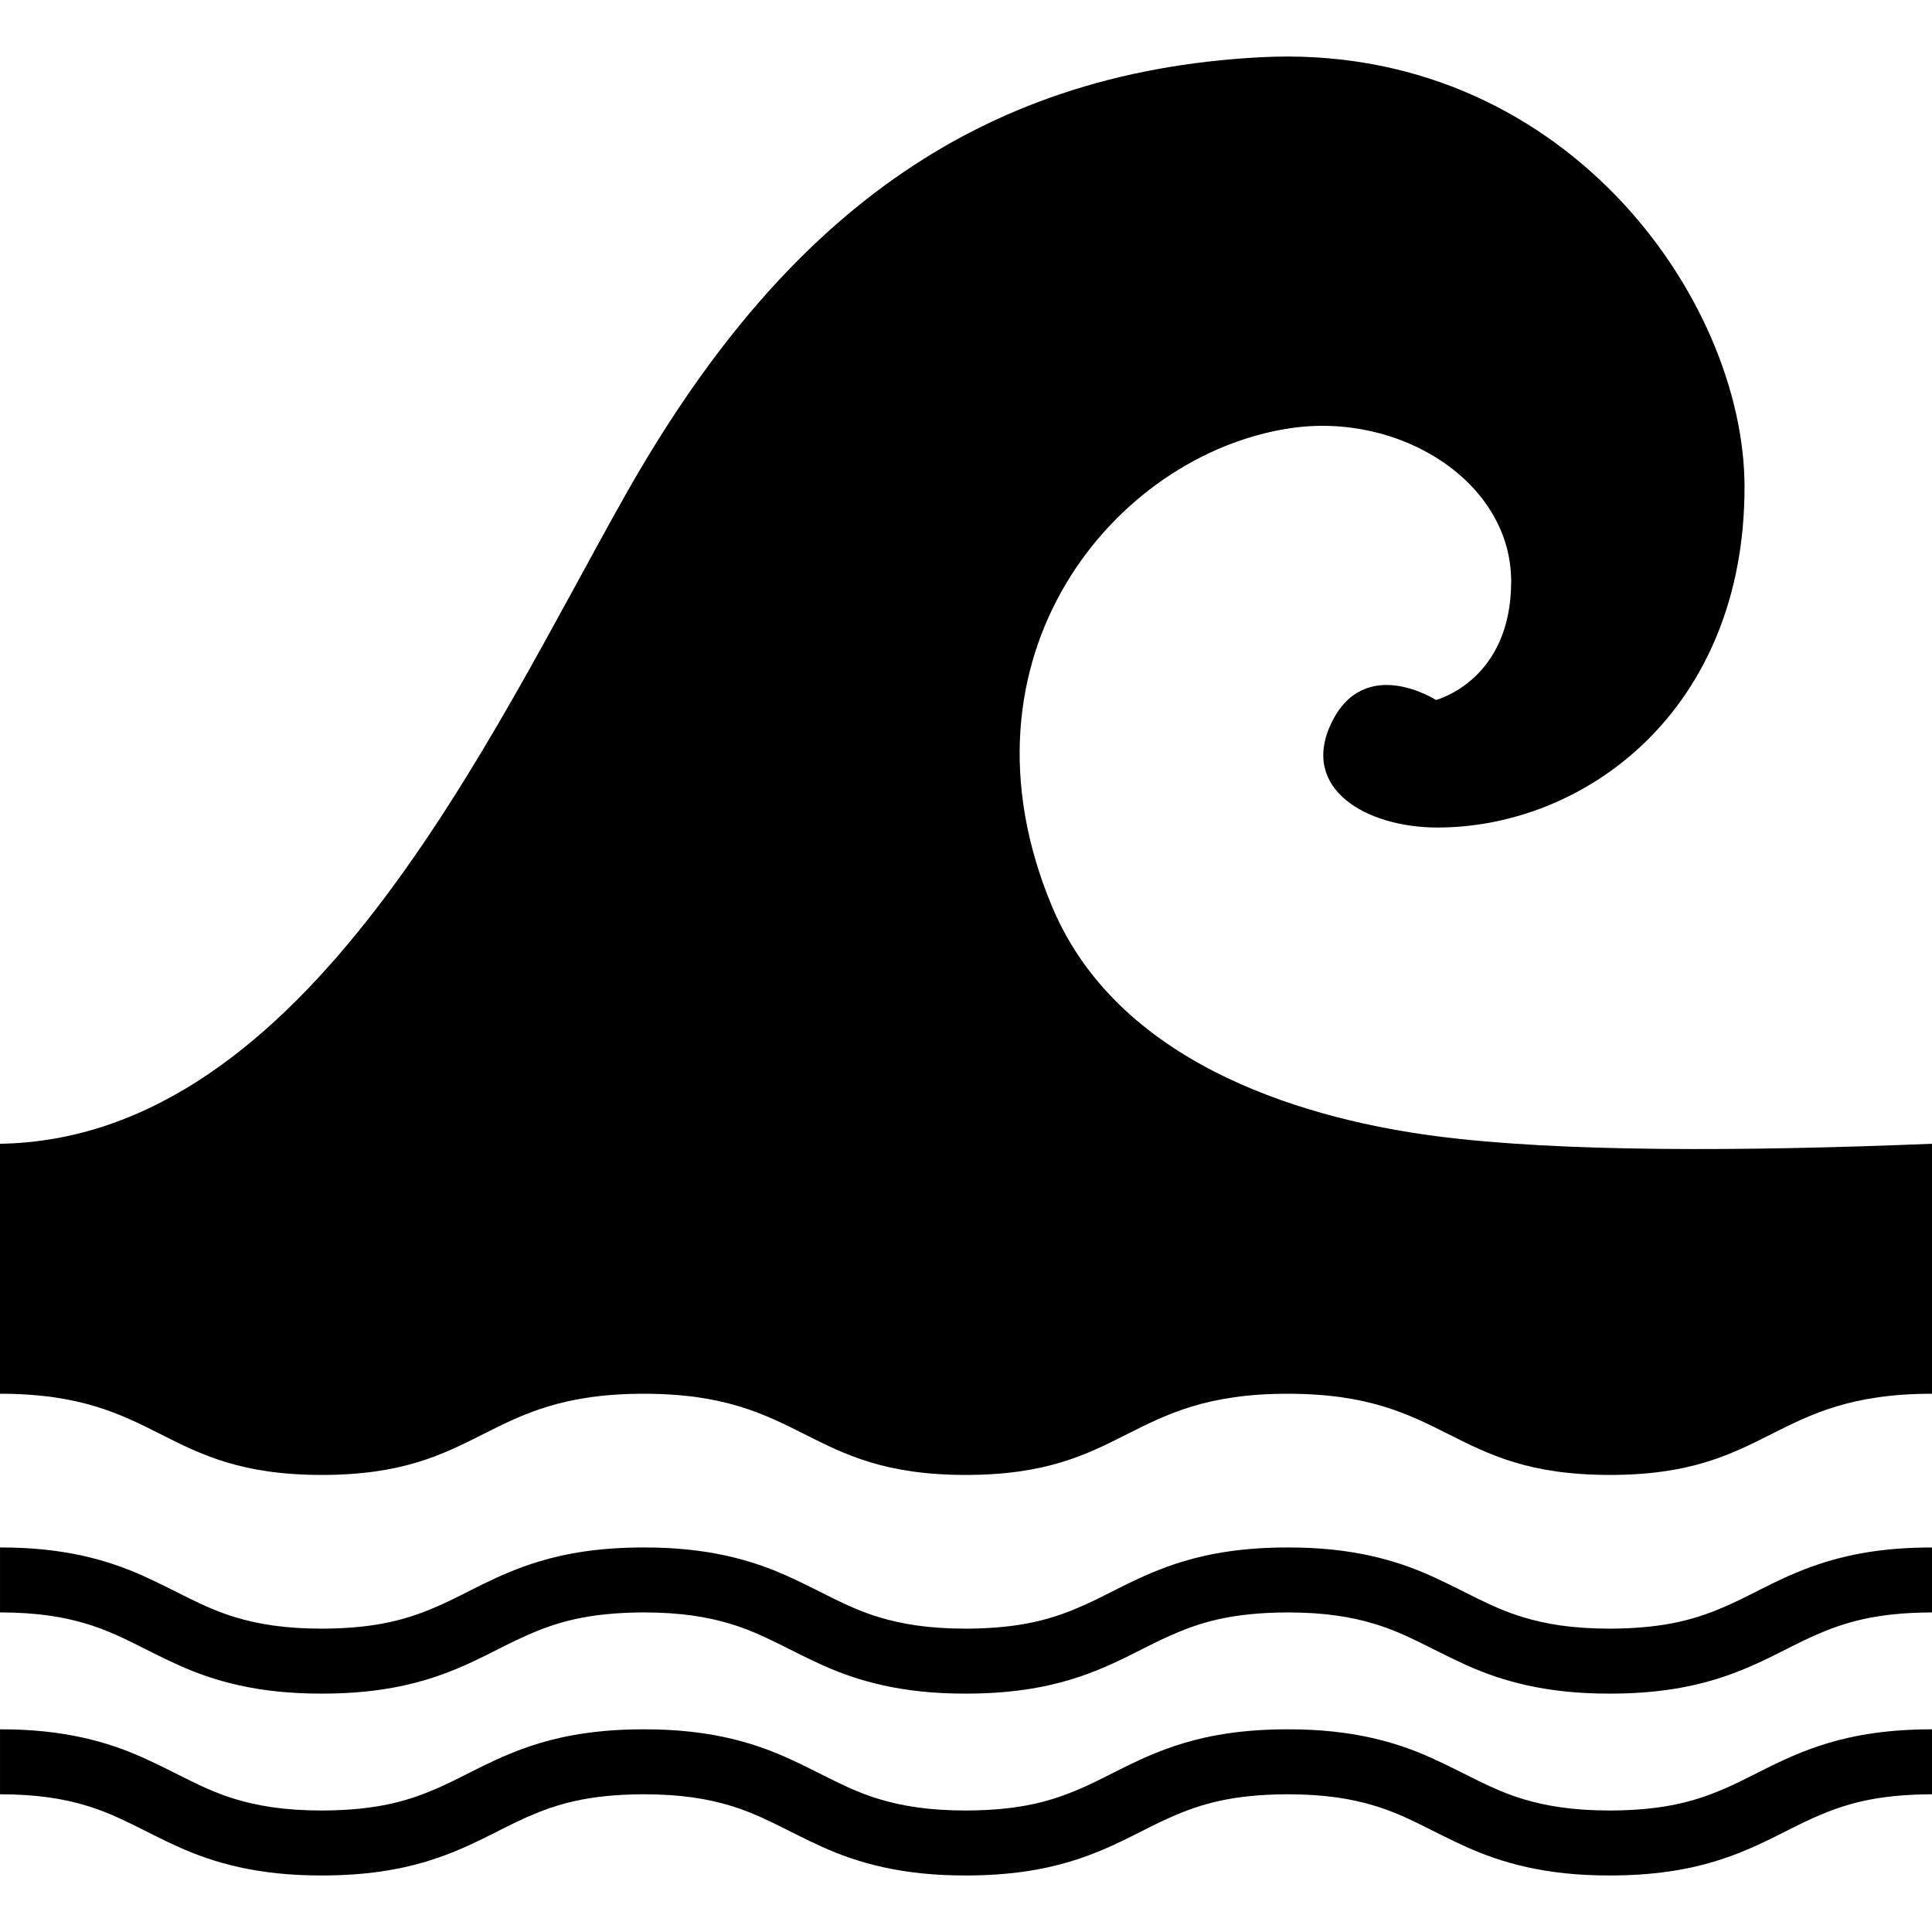
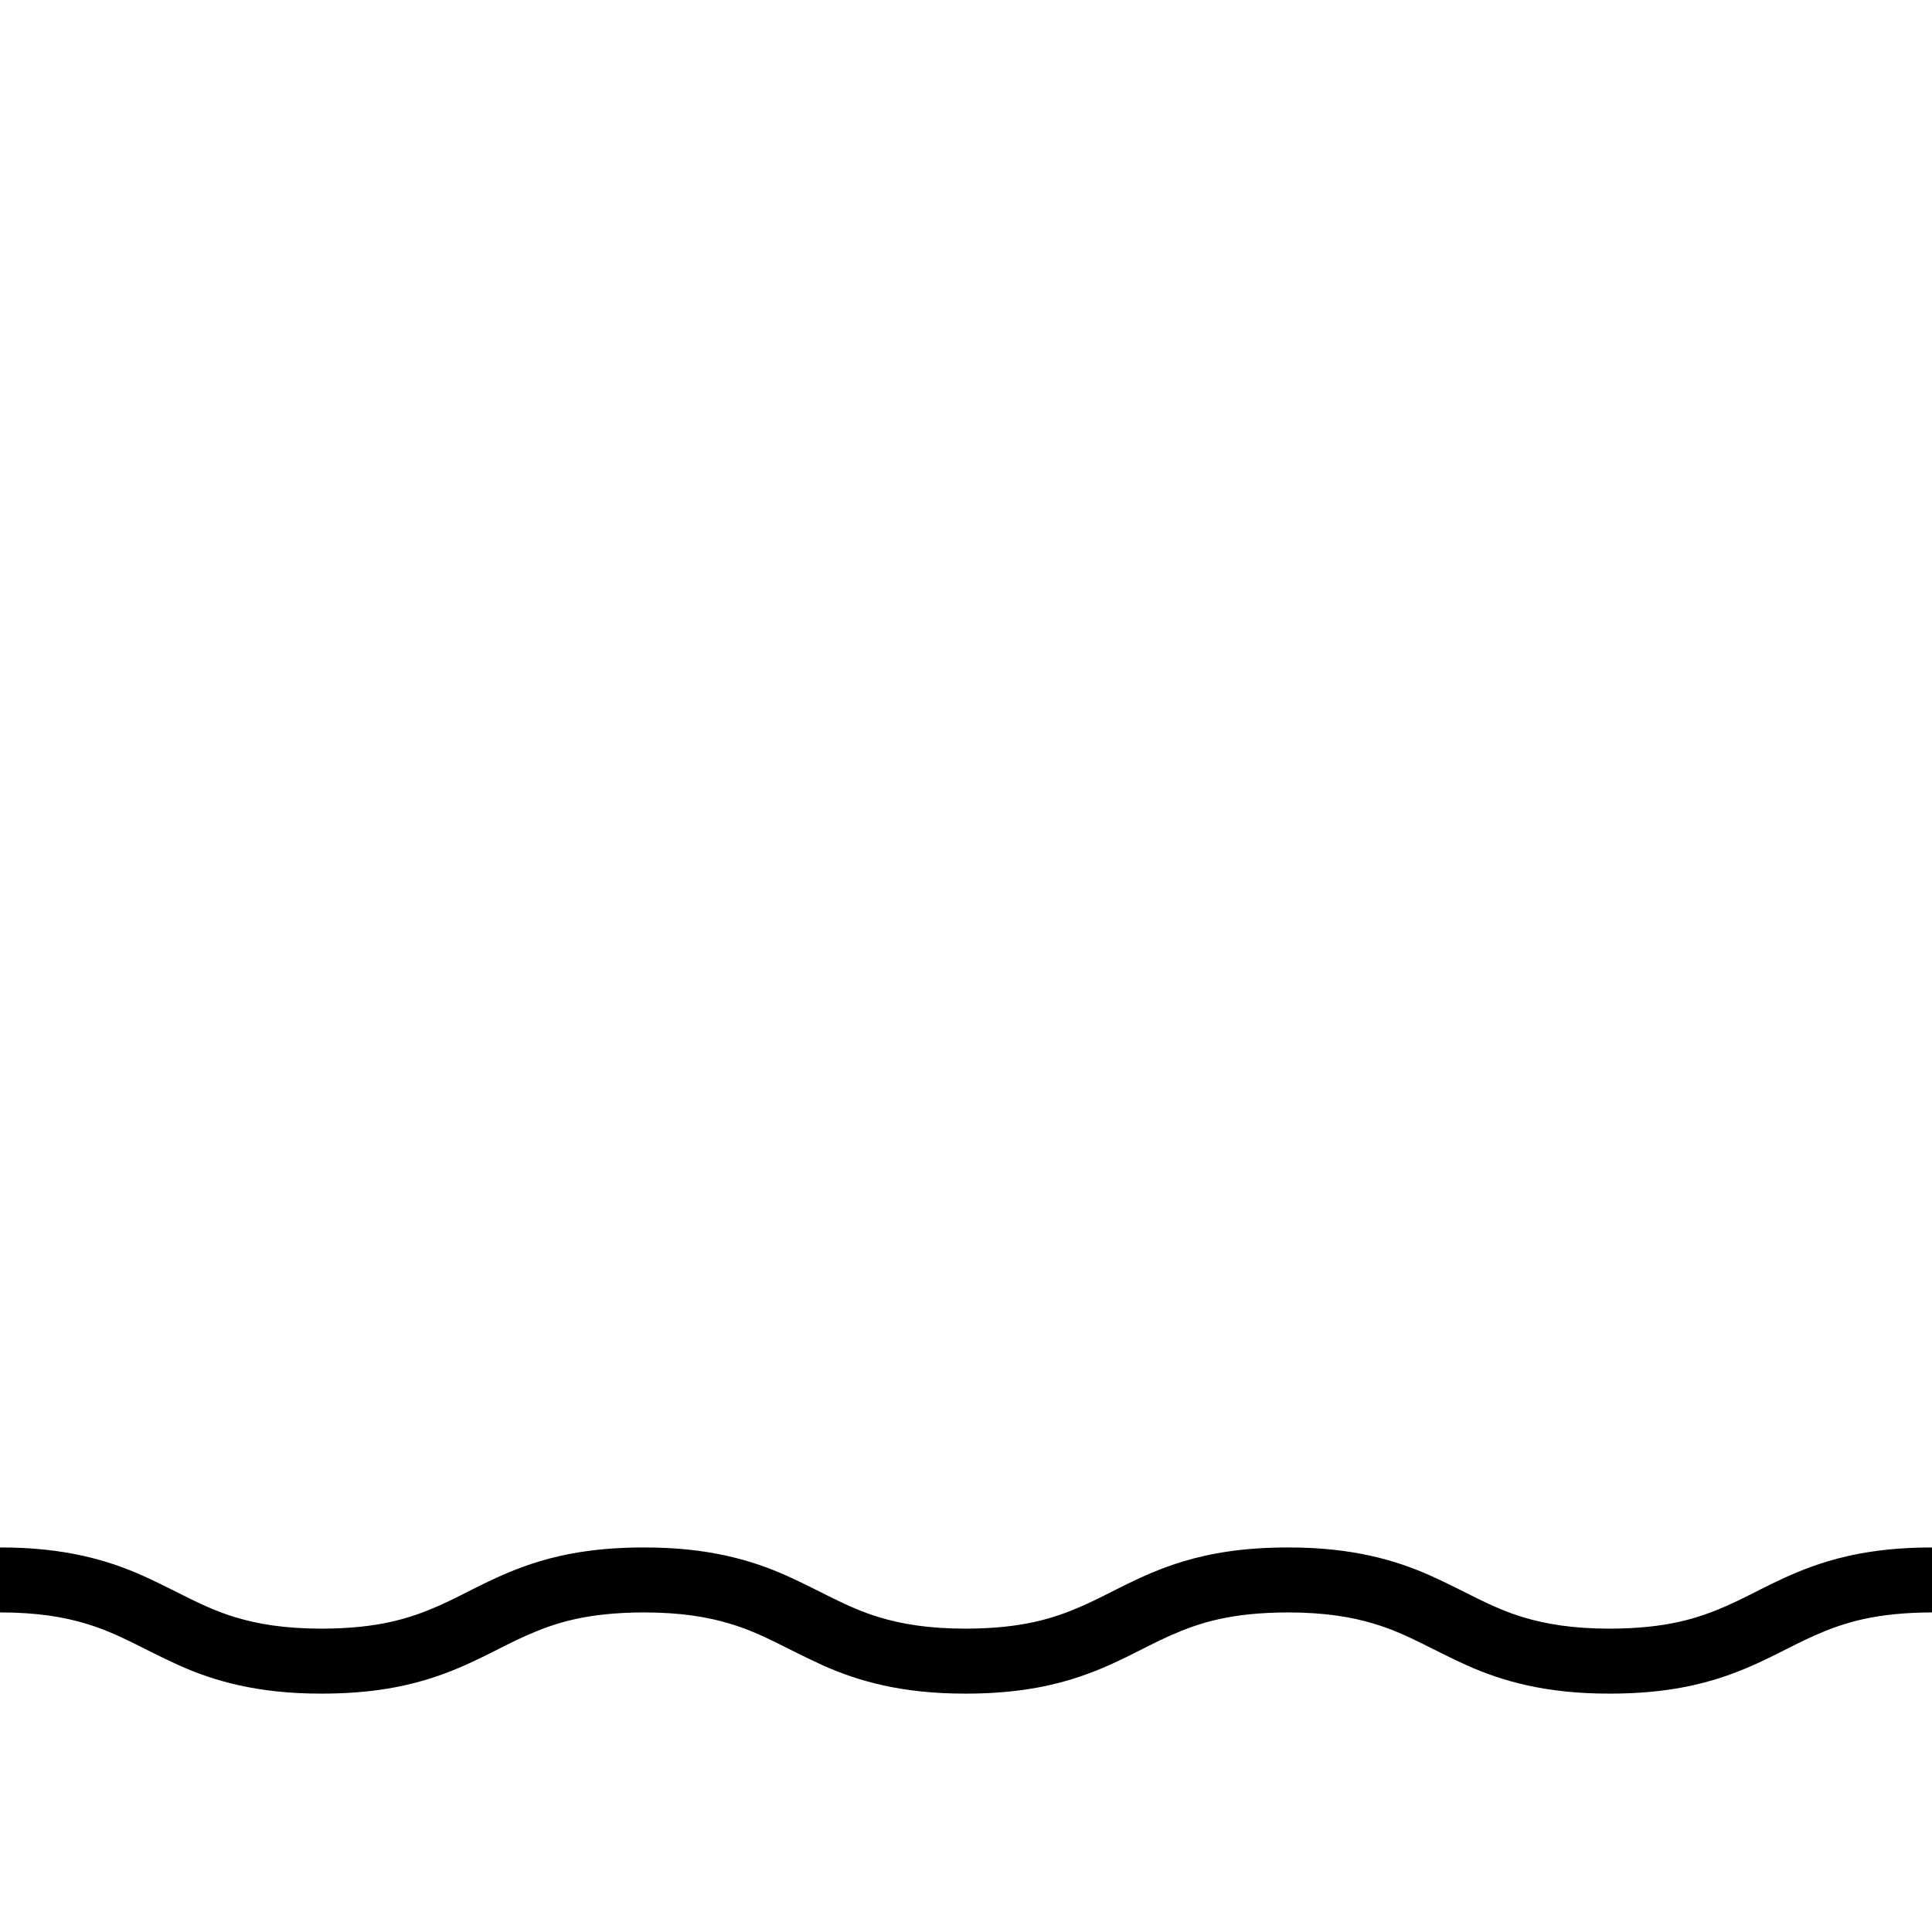
<svg xmlns="http://www.w3.org/2000/svg" height="800px" width="800px" version="1.1" id="_x32_" viewBox="0 0 512 512" xml:space="preserve">
  <style type="text/css">
	.st0{fill:#000000;}
</style>
  <g>
-     <path class="st0" d="M380.548,301.084c-31.082-4.051-83.486-17.239-101.741-60.835c-27.719-66.246,16.574-119.635,62.86-126.728   c29.342-4.505,58.809,14.187,58.809,40.553c0,26.358-19.928,31.426-19.928,31.426s-18.92-12.162-27.711,6.085   c-8.438,17.541,9.363,27.719,28.072,27.719c39.209,0,81.41-31.09,81.41-90.226c0-49.899-48.236-118.198-128.409-113.903   c-75.694,4.052-127.082,43.26-168.148,115.963C129.772,194.879,81.427,301.84,0,303.109v66.248   c42.646,0,42.646,21.516,85.289,21.516c42.658,0,42.658-21.516,85.314-21.516c42.672,0,42.672,21.516,85.339,21.516   c42.659,0,42.659-21.516,85.314-21.516c42.689,0,42.689,21.516,85.373,21.516c42.683,0,42.683-21.516,85.372-21.516v-66.248   C462.318,305.135,413.293,305.361,380.548,301.084z" />
    <path class="st0" d="M457.646,425.543c-7.758,3.404-16.054,6.018-31.018,6.068c-9.96-0.008-17.003-1.236-22.853-2.992   c-8.724-2.605-15.209-6.791-24.505-10.977c-9.25-4.16-20.966-7.598-38.015-7.547c-11.376-0.008-20.331,1.454-27.82,3.732   c-11.276,3.446-18.793,8.337-26.5,11.716c-7.75,3.404-16.041,6.018-30.993,6.068c-9.955-0.008-16.995-1.236-22.84-2.992   c-8.724-2.605-15.204-6.791-24.496-10.977c-9.245-4.16-20.957-7.598-38.002-7.547c-11.376-0.008-20.331,1.454-27.82,3.732   c-11.275,3.446-18.793,8.337-26.5,11.716c-7.749,3.404-16.041,6.018-30.993,6.068c-9.948-0.008-16.986-1.236-22.824-2.992   c-8.715-2.605-15.191-6.791-24.483-10.977c-9.241-4.16-20.945-7.598-37.982-7.547v17.213c9.952,0.009,16.987,1.227,22.828,2.992   c8.716,2.606,15.192,6.783,24.479,10.969c9.241,4.168,20.945,7.606,37.982,7.556c11.376,0.009,20.336-1.462,27.82-3.732   c11.28-3.446,18.798-8.346,26.5-11.716c7.754-3.404,16.041-6.018,30.993-6.068c9.955,0.009,16.999,1.227,22.844,2.992   c8.725,2.606,15.2,6.783,24.496,10.977c9.245,4.16,20.954,7.599,37.998,7.548c11.376,0.009,20.336-1.462,27.821-3.732   c11.279-3.446,18.797-8.346,26.5-11.716c7.753-3.404,16.04-6.018,30.992-6.068c9.96,0.009,17.008,1.227,22.853,2.992   c8.729,2.606,15.213,6.792,24.509,10.977c9.25,4.16,20.961,7.599,38.011,7.548c11.38,0.009,20.343-1.462,27.836-3.732   c11.28-3.446,18.802-8.338,26.518-11.716c7.758-3.404,16.053-6.018,31.018-6.068v-17.213c-11.385-0.008-20.344,1.454-27.837,3.732   C472.88,417.273,465.358,422.164,457.646,425.543z" />
-     <path class="st0" d="M457.646,473.736c-7.758,3.404-16.054,6.018-31.018,6.068c-9.96-0.009-17.003-1.236-22.853-2.992   c-8.724-2.605-15.209-6.791-24.505-10.976c-9.25-4.16-20.966-7.599-38.015-7.548c-11.376-0.009-20.331,1.454-27.82,3.732   c-11.276,3.446-18.793,8.337-26.5,11.716c-7.75,3.404-16.041,6.018-30.993,6.068c-9.955-0.009-16.995-1.236-22.84-2.992   c-8.724-2.605-15.204-6.791-24.496-10.976c-9.245-4.16-20.957-7.599-38.002-7.548c-11.376-0.009-20.331,1.454-27.82,3.732   c-11.275,3.446-18.793,8.337-26.5,11.716c-7.749,3.404-16.041,6.018-30.993,6.068c-9.948-0.009-16.986-1.236-22.824-2.992   c-8.715-2.605-15.191-6.791-24.483-10.976c-9.241-4.16-20.945-7.599-37.982-7.548v17.213c9.952,0.008,16.987,1.227,22.828,2.992   c8.716,2.605,15.192,6.782,24.479,10.968c9.241,4.168,20.945,7.606,37.982,7.556c11.376,0.008,20.336-1.462,27.82-3.732   c11.28-3.446,18.798-8.346,26.5-11.716c7.754-3.404,16.041-6.018,30.993-6.068c9.955,0.008,16.999,1.227,22.844,2.992   c8.725,2.605,15.2,6.782,24.496,10.976c9.245,4.16,20.954,7.599,37.998,7.548c11.376,0.008,20.336-1.462,27.821-3.732   c11.279-3.446,18.797-8.346,26.5-11.716c7.753-3.404,16.04-6.018,30.992-6.068c9.96,0.008,17.008,1.227,22.853,2.992   c8.729,2.605,15.213,6.79,24.509,10.976c9.25,4.16,20.961,7.599,38.011,7.548c11.38,0.008,20.343-1.462,27.836-3.732   c11.28-3.446,18.802-8.337,26.518-11.716c7.758-3.404,16.053-6.018,31.018-6.068v-17.213c-11.385-0.009-20.344,1.454-27.837,3.732   C472.88,465.466,465.358,470.357,457.646,473.736z" />
  </g>
</svg>